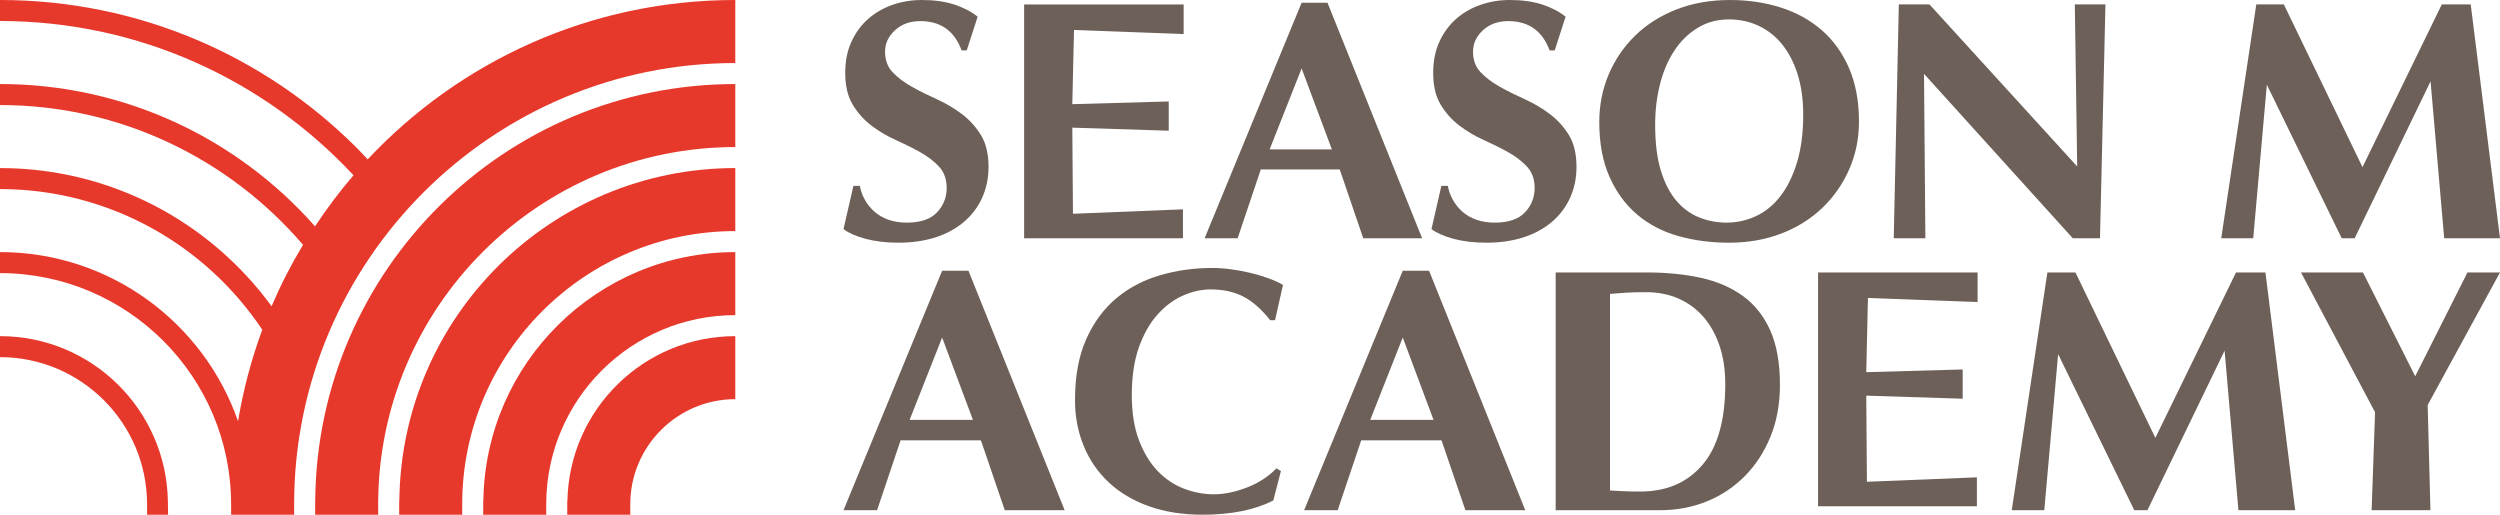
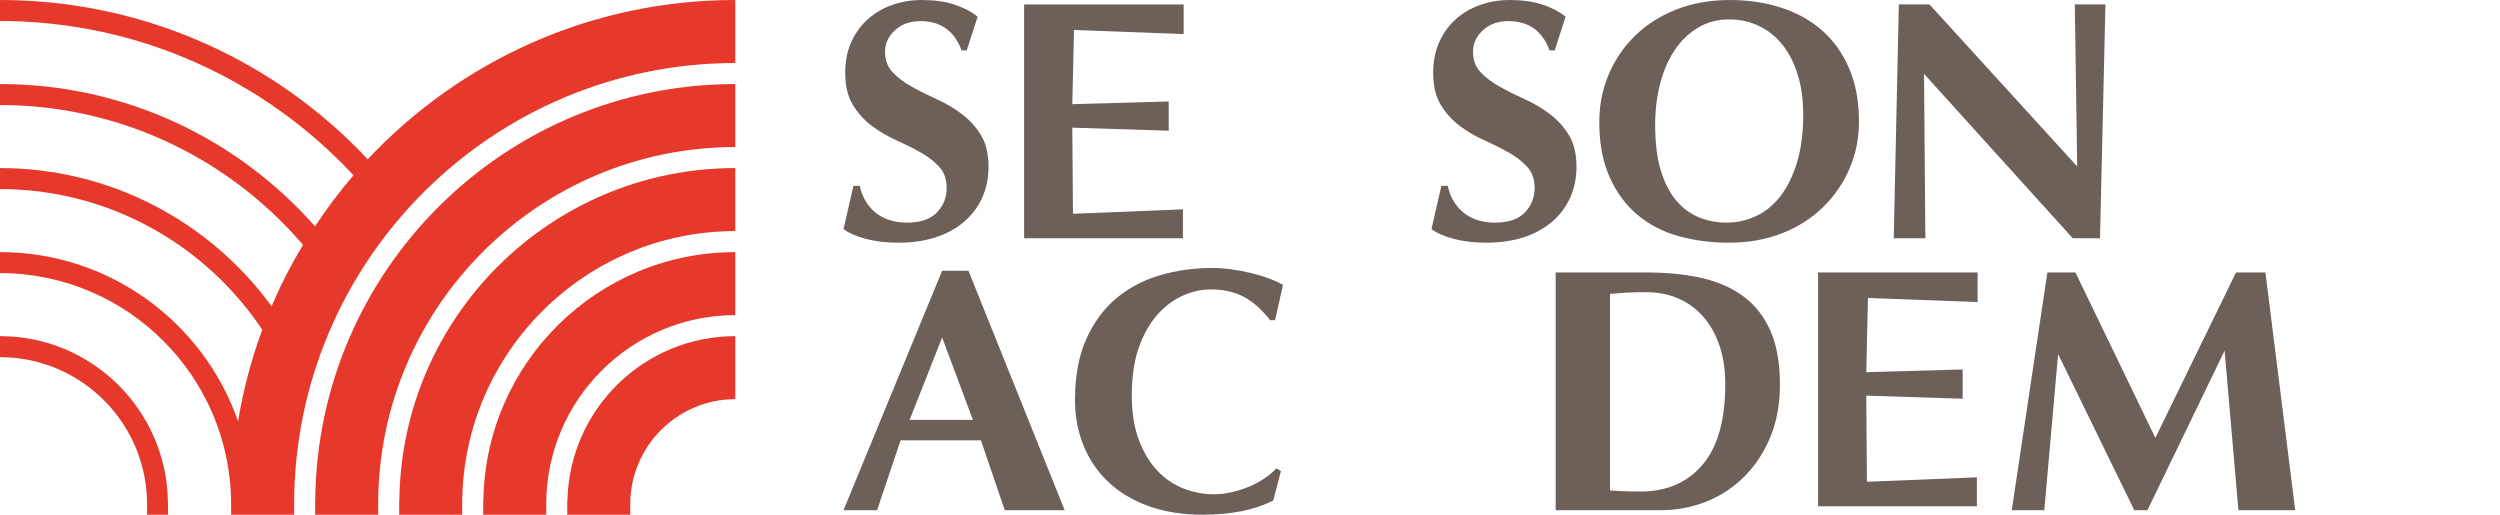
<svg xmlns="http://www.w3.org/2000/svg" id="Layer_2" data-name="Layer 2" viewBox="0 0 2551.18 525.25">
  <defs>
    <style>
      .cls-1 {
        fill: #6d6059;
      }

      .cls-1, .cls-2 {
        stroke-width: 0px;
      }

      .cls-2 {
        fill: #e7392b;
      }
    </style>
  </defs>
  <g id="_레이어_2" data-name="레이어 2">
    <g>
      <g>
        <g>
          <polygon class="cls-1" points="1855.29 278.02 2018.1 278.02 2018.1 308.25 1906.19 304.08 1904.47 379.79 2002.86 377.02 2002.86 406.88 1904.47 403.75 1905.15 491.63 2017.37 487.1 2017.37 516.62 1855.29 516.62 1855.29 278.02" />
          <path class="cls-1" d="M988.28,276.27h-26.85l-100.65,244.38h34.26l24-71.33h81.94l24.37,71.33h61.1l-98.17-244.38ZM928.24,428.48l33.19-84.05,31.42,84.05h-64.61Z" />
-           <path class="cls-1" d="M1458.32,276.27h-26.85l-100.65,244.38h34.26l24-71.33h81.94l24.37,71.33h61.1l-98.17-244.38ZM1398.28,428.48l33.19-84.05,31.42,84.05h-64.61Z" />
          <path class="cls-1" d="M1289.33,488.86c-5.06,3.3-10.4,6.06-16.07,8.31-5.66,2.24-11.41,4.01-17.3,5.29-5.89,1.31-11.67,1.95-17.3,1.95-10.14,0-20.2-1.88-30.21-5.66-10-3.75-18.94-9.7-26.84-17.83-7.88-8.12-14.28-18.59-19.23-31.43-4.94-12.83-7.41-28.31-7.41-46.44s2.38-35.02,7.21-48.56c4.83-13.54,11.15-24.66,18.91-33.37,7.76-8.71,16.41-15.19,25.95-19.43,9.54-4.24,19-6.35,28.42-6.35,12.73,0,23.8,2.41,33.19,7.23,9.43,4.83,18.6,12.89,27.56,24.2h4.94l8.1-36.03c-3.99-2.34-8.88-4.58-14.66-6.71-5.75-2.11-11.81-3.94-18.16-5.47-6.38-1.52-12.96-2.76-19.77-3.71-6.84-.93-13.31-1.41-19.43-1.41-18.62,0-36.38,2.47-53.34,7.41-16.96,4.94-31.84,12.78-44.66,23.48-12.85,10.72-23.08,24.62-30.72,41.67-7.68,17.07-11.5,37.85-11.5,62.34,0,16.73,2.96,32.26,8.85,46.62,5.86,14.37,14.4,26.79,25.58,37.26,11.18,10.48,24.86,18.6,40.98,24.37,16.12,5.76,34.43,8.65,54.92,8.65,28.94,0,52.97-4.83,72.02-14.48l7.79-30.02-4.6-2.83c-3.77,4.01-8.19,7.66-13.25,10.95Z" />
          <path class="cls-1" d="M1806.5,337.18c-6.61-14.72-15.89-26.43-27.91-35.13-12.01-8.71-26.33-14.89-42.91-18.55-16.61-3.64-35.04-5.47-55.27-5.47h-92.89v242.62h106.66c16.73,0,32.42-2.95,47.16-8.82,14.69-5.89,27.65-14.43,38.83-25.61,11.18-11.18,20-24.66,26.5-40.44,6.46-15.76,9.71-33.42,9.71-52.97,0-22.37-3.3-40.91-9.89-55.63ZM1737.27,474.39c-15.52,18.14-36.62,27.19-63.2,27.19-7.3,0-13.42-.11-18.36-.36-4.94-.23-9.2-.46-12.73-.7v-200.59c5.43-.46,10.78-.88,16.07-1.24,5.32-.34,12.19-.53,20.67-.53,12.24,0,23.31,2.18,33.19,6.54,9.89,4.35,18.37,10.59,25.44,18.71,7.07,8.13,12.53,17.96,16.41,29.5,3.91,11.52,5.83,24.6,5.83,39.19,0,36.73-7.76,64.16-23.31,82.3Z" />
          <polygon class="cls-1" points="2089.31 278.02 2117.93 278.02 2199.49 446.84 2281.78 278.02 2311.81 278.02 2342.19 520.65 2284.25 520.65 2270.14 357.85 2191.39 520.65 2177.97 520.65 2100.26 361.37 2086.14 520.65 2052.95 520.65 2089.31 278.02" />
-           <polygon class="cls-1" points="2348.1 278.02 2411.33 278.02 2464.65 383.97 2517.99 278.02 2551.18 278.02 2477.38 413.29 2480.19 520.65 2420.16 520.65 2423.69 420.7 2348.1 278.02" />
        </g>
        <g>
          <path class="cls-1" d="M1632.03,124.35c0-17.13,3.19-33.23,9.55-48.28,6.36-15.05,15.35-28.25,26.94-39.6,11.56-11.34,25.58-20.25,42-26.74,16.45-6.47,34.74-9.72,54.89-9.72,18.51,0,35.79,2.54,51.76,7.65,15.97,5.09,29.88,12.73,41.66,22.92,11.82,10.19,21.14,23.09,27.98,38.73,6.81,15.63,10.23,33.86,10.23,54.71,0,17.36-3.31,33.57-9.89,48.62-6.61,15.05-15.74,28.2-27.45,39.43-11.7,11.22-25.64,19.97-41.86,26.22-16.2,6.25-34.03,9.38-53.48,9.38-18.29,0-35.47-2.26-51.59-6.78-16.08-4.51-30.1-11.8-42.03-21.88-11.93-10.08-21.34-22.92-28.29-38.56-6.95-15.63-10.43-34.33-10.43-56.1ZM1840.11,116.7c0-15.04-1.87-28.54-5.57-40.46-3.7-11.91-8.85-22.05-15.46-30.39-6.59-8.34-14.59-14.75-23.94-19.28-9.38-4.51-19.65-6.77-30.75-6.77-11.82,0-22.42,2.84-31.77,8.51-9.39,5.68-17.33,13.37-23.8,23.09s-11.42,21.13-14.75,34.22c-3.36,13.09-5.03,27.04-5.03,41.85,0,18.53,1.95,34.16,5.88,46.9,3.96,12.73,9.27,22.98,16,30.74,6.7,7.76,14.47,13.37,23.26,16.85,8.79,3.48,18.06,5.21,27.79,5.21,10.43,0,20.38-2.2,29.88-6.6,9.5-4.4,17.75-11.12,24.82-20.15,7.07-9.03,12.75-20.49,17.04-34.39,4.27-13.89,6.42-30.33,6.42-49.33Z" />
-           <path class="cls-1" d="M1354.67,2.78h-26.4l-98.99,240.35h33.7l23.61-70.16h80.58l23.97,70.16h60.09L1354.67,2.78ZM1295.62,152.49l32.65-82.67,30.89,82.67h-63.54Z" />
          <path class="cls-1" d="M1000.96,137.72c-5.23-8.45-11.76-15.63-19.65-21.52-7.86-5.91-16.31-10.88-25.36-14.94-9.02-4.06-17.47-8.28-25.35-12.68-7.86-4.4-14.42-9.32-19.62-14.77-5.2-5.43-7.8-12.44-7.8-21s3.34-15.63,10.06-21.89c6.7-6.25,15.41-9.37,26.04-9.37,20.63,0,34.63,9.95,42.03,29.86h5.23l11.11-34.39c-6.73-5.33-14.76-9.48-24.14-12.51C964.13,1.51,953.19,0,940.7,0c-10.43,0-20.32,1.63-29.71,4.86-9.38,3.25-17.66,7.99-24.85,14.25-7.18,6.25-12.89,14.01-17.19,23.26-4.3,9.27-6.42,19.93-6.42,31.96,0,13.2,2.54,24.03,7.63,32.48,5.09,8.45,11.48,15.58,19.11,21.36,7.63,5.79,15.97,10.73,25.02,14.77,9.02,4.06,17.35,8.23,24.99,12.51,7.66,4.28,14.02,9.2,19.11,14.76,5.09,5.55,7.66,12.73,7.66,21.54,0,9.72-3.31,18.06-9.92,25-6.59,6.95-16.85,10.43-30.73,10.43-6.95,0-13.2-.99-18.77-2.95-5.54-1.96-10.29-4.69-14.22-8.17-3.96-3.48-7.18-7.46-9.72-11.98-2.57-4.51-4.3-9.31-5.23-14.42h-6.59l-10.09,44.12c5.12,3.93,12.58,7.24,22.42,9.89,9.84,2.66,21,4,33.52,4,13.88,0,26.46-1.79,37.68-5.38,11.22-3.59,20.89-8.81,29-15.63,8.11-6.83,14.36-15.05,18.77-24.66,4.38-9.61,6.59-20.2,6.59-31.79,0-13.2-2.6-24.01-7.8-32.48Z" />
          <path class="cls-1" d="M1600.96,137.72c-5.23-8.45-11.76-15.63-19.64-21.52-7.86-5.91-16.31-10.88-25.36-14.94-9.02-4.06-17.47-8.28-25.35-12.68-7.86-4.4-14.42-9.32-19.62-14.77-5.2-5.43-7.8-12.44-7.8-21s3.33-15.63,10.06-21.89c6.7-6.25,15.4-9.37,26.03-9.37,20.64,0,34.63,9.95,42.03,29.86h5.23l11.11-34.39c-6.73-5.33-14.75-9.48-24.14-12.51C1564.13,1.51,1553.19,0,1540.7,0c-10.43,0-20.32,1.63-29.71,4.86-9.39,3.25-17.67,7.99-24.85,14.25-7.18,6.25-12.89,14.01-17.19,23.26-4.3,9.27-6.42,19.93-6.42,31.96,0,13.2,2.54,24.03,7.63,32.48,5.09,8.45,11.48,15.58,19.11,21.36,7.63,5.79,15.97,10.73,25.02,14.77,9.02,4.06,17.36,8.23,24.99,12.51,7.66,4.28,14.02,9.2,19.11,14.76,5.09,5.55,7.66,12.73,7.66,21.54,0,9.72-3.31,18.06-9.92,25-6.59,6.95-16.85,10.43-30.73,10.43-6.95,0-13.2-.99-18.77-2.95-5.54-1.96-10.29-4.69-14.22-8.17-3.95-3.48-7.18-7.46-9.72-11.98-2.57-4.51-4.3-9.31-5.23-14.42h-6.59l-10.09,44.12c5.11,3.93,12.58,7.24,22.41,9.89,9.84,2.66,21,4,33.53,4,13.88,0,26.46-1.79,37.68-5.38,11.22-3.59,20.89-8.81,29-15.63,8.11-6.83,14.36-15.05,18.77-24.66,4.38-9.61,6.59-20.2,6.59-31.79,0-13.2-2.6-24.01-7.8-32.48Z" />
          <polygon class="cls-1" points="1937.71 4.51 1932.51 243.14 1964.79 243.14 1963.41 75.37 2115.2 243.14 2142.99 243.14 2148.55 4.51 2117.29 4.51 2119.72 169.86 1968.97 4.51 1937.71 4.51" />
-           <polygon class="cls-1" points="2302.49 4.51 2266.7 243.14 2299.35 243.14 2313.26 86.48 2389.66 243.14 2402.86 243.14 2480.32 83.02 2494.22 243.14 2551.18 243.14 2521.3 4.51 2491.79 4.51 2410.86 170.55 2330.61 4.51 2302.49 4.51" />
          <polygon class="cls-1" points="1045.09 4.54 1207.89 4.54 1207.89 34.77 1095.99 30.6 1094.26 106.3 1192.65 103.53 1192.65 133.39 1094.26 130.27 1094.94 218.14 1207.16 213.62 1207.16 243.14 1045.09 243.14 1045.09 4.54" />
        </g>
      </g>
      <g>
        <path class="cls-2" d="M0,343.01v21.44c82.75,0,150.07,67.32,150.07,150.07h.02v10.73h21.42l-.19-14.42c-1.98-93-77.85-167.82-171.32-167.82Z" />
        <path class="cls-2" d="M375.19,162.62l-.02-.02h0s-.04-.05-.06-.07l-.2-.21h0c-3.67-3.91-7.3-7.84-11.09-11.63C270.71,57.59,142.08,0,0,0v21.44c142.26,0,270.57,60.63,360.65,157.33l.09.08c-14.2,16.47-27.22,33.94-39.27,52.12l-.24-.28s0,0,0-.01c-.06-.07-.13-.13-.19-.2l-.2-.24h-.01C242.29,141.66,127.71,85.75,0,85.75v21.44c123.4,0,234.07,55.24,308.83,142.19.1.12.25.32.38.47-12.05,20.04-22.8,40.95-32.07,62.65-.02-.03-.03-.07-.05-.1C214.69,227.02,113.86,171.51,0,171.51v21.44c111.46,0,209.83,57.02,267.55,143.4.03.05.07.06.1.11-11.08,30.05-19.47,61.4-24.81,93.79.03-.17.04-.34.06-.5C207.85,329.33,112.37,257.26,0,257.26v21.44c130.04,0,235.82,105.79,235.82,235.82h.03v10.73h64.31v-11.62c.48-247.83,202.24-449.31,450.19-449.31V0C602.34,0,469.04,62.58,375.19,162.62Z" />
        <path class="cls-2" d="M321.67,510.82h-.06v2.63c0,.36-.03.71-.03,1.07h.03v10.73h64.31v-11.22c.27-200.73,163.63-363.96,364.43-363.96v-64.31c-235.56,0-426.68,189.98-428.68,425.07Z" />
        <path class="cls-2" d="M407.52,510.82h-.16v3.14c0,.19-.03.37-.03.55h.03v10.73h64.31v-11.22c.27-153.45,125.17-278.21,278.68-278.21v-64.31c-188.2,0-340.83,151.6-342.83,339.31Z" />
        <path class="cls-2" d="M493.27,510.82h-.16v3.1c0,.2-.03.4-.03.6h.03v10.73h64.31v-11.26c.29-106.14,86.71-192.41,192.92-192.41v-64.31c-140.84,0-255.08,113.2-257.08,253.56Z" />
        <path class="cls-2" d="M579.03,510.82h-.16v3.06c0,.22-.03.42-.03.64h.03v10.73h64.31v-11.28c.3-58.85,48.25-106.64,107.17-106.64v-64.31c-93.48,0-169.34,74.81-171.32,167.81Z" />
      </g>
    </g>
  </g>
</svg>